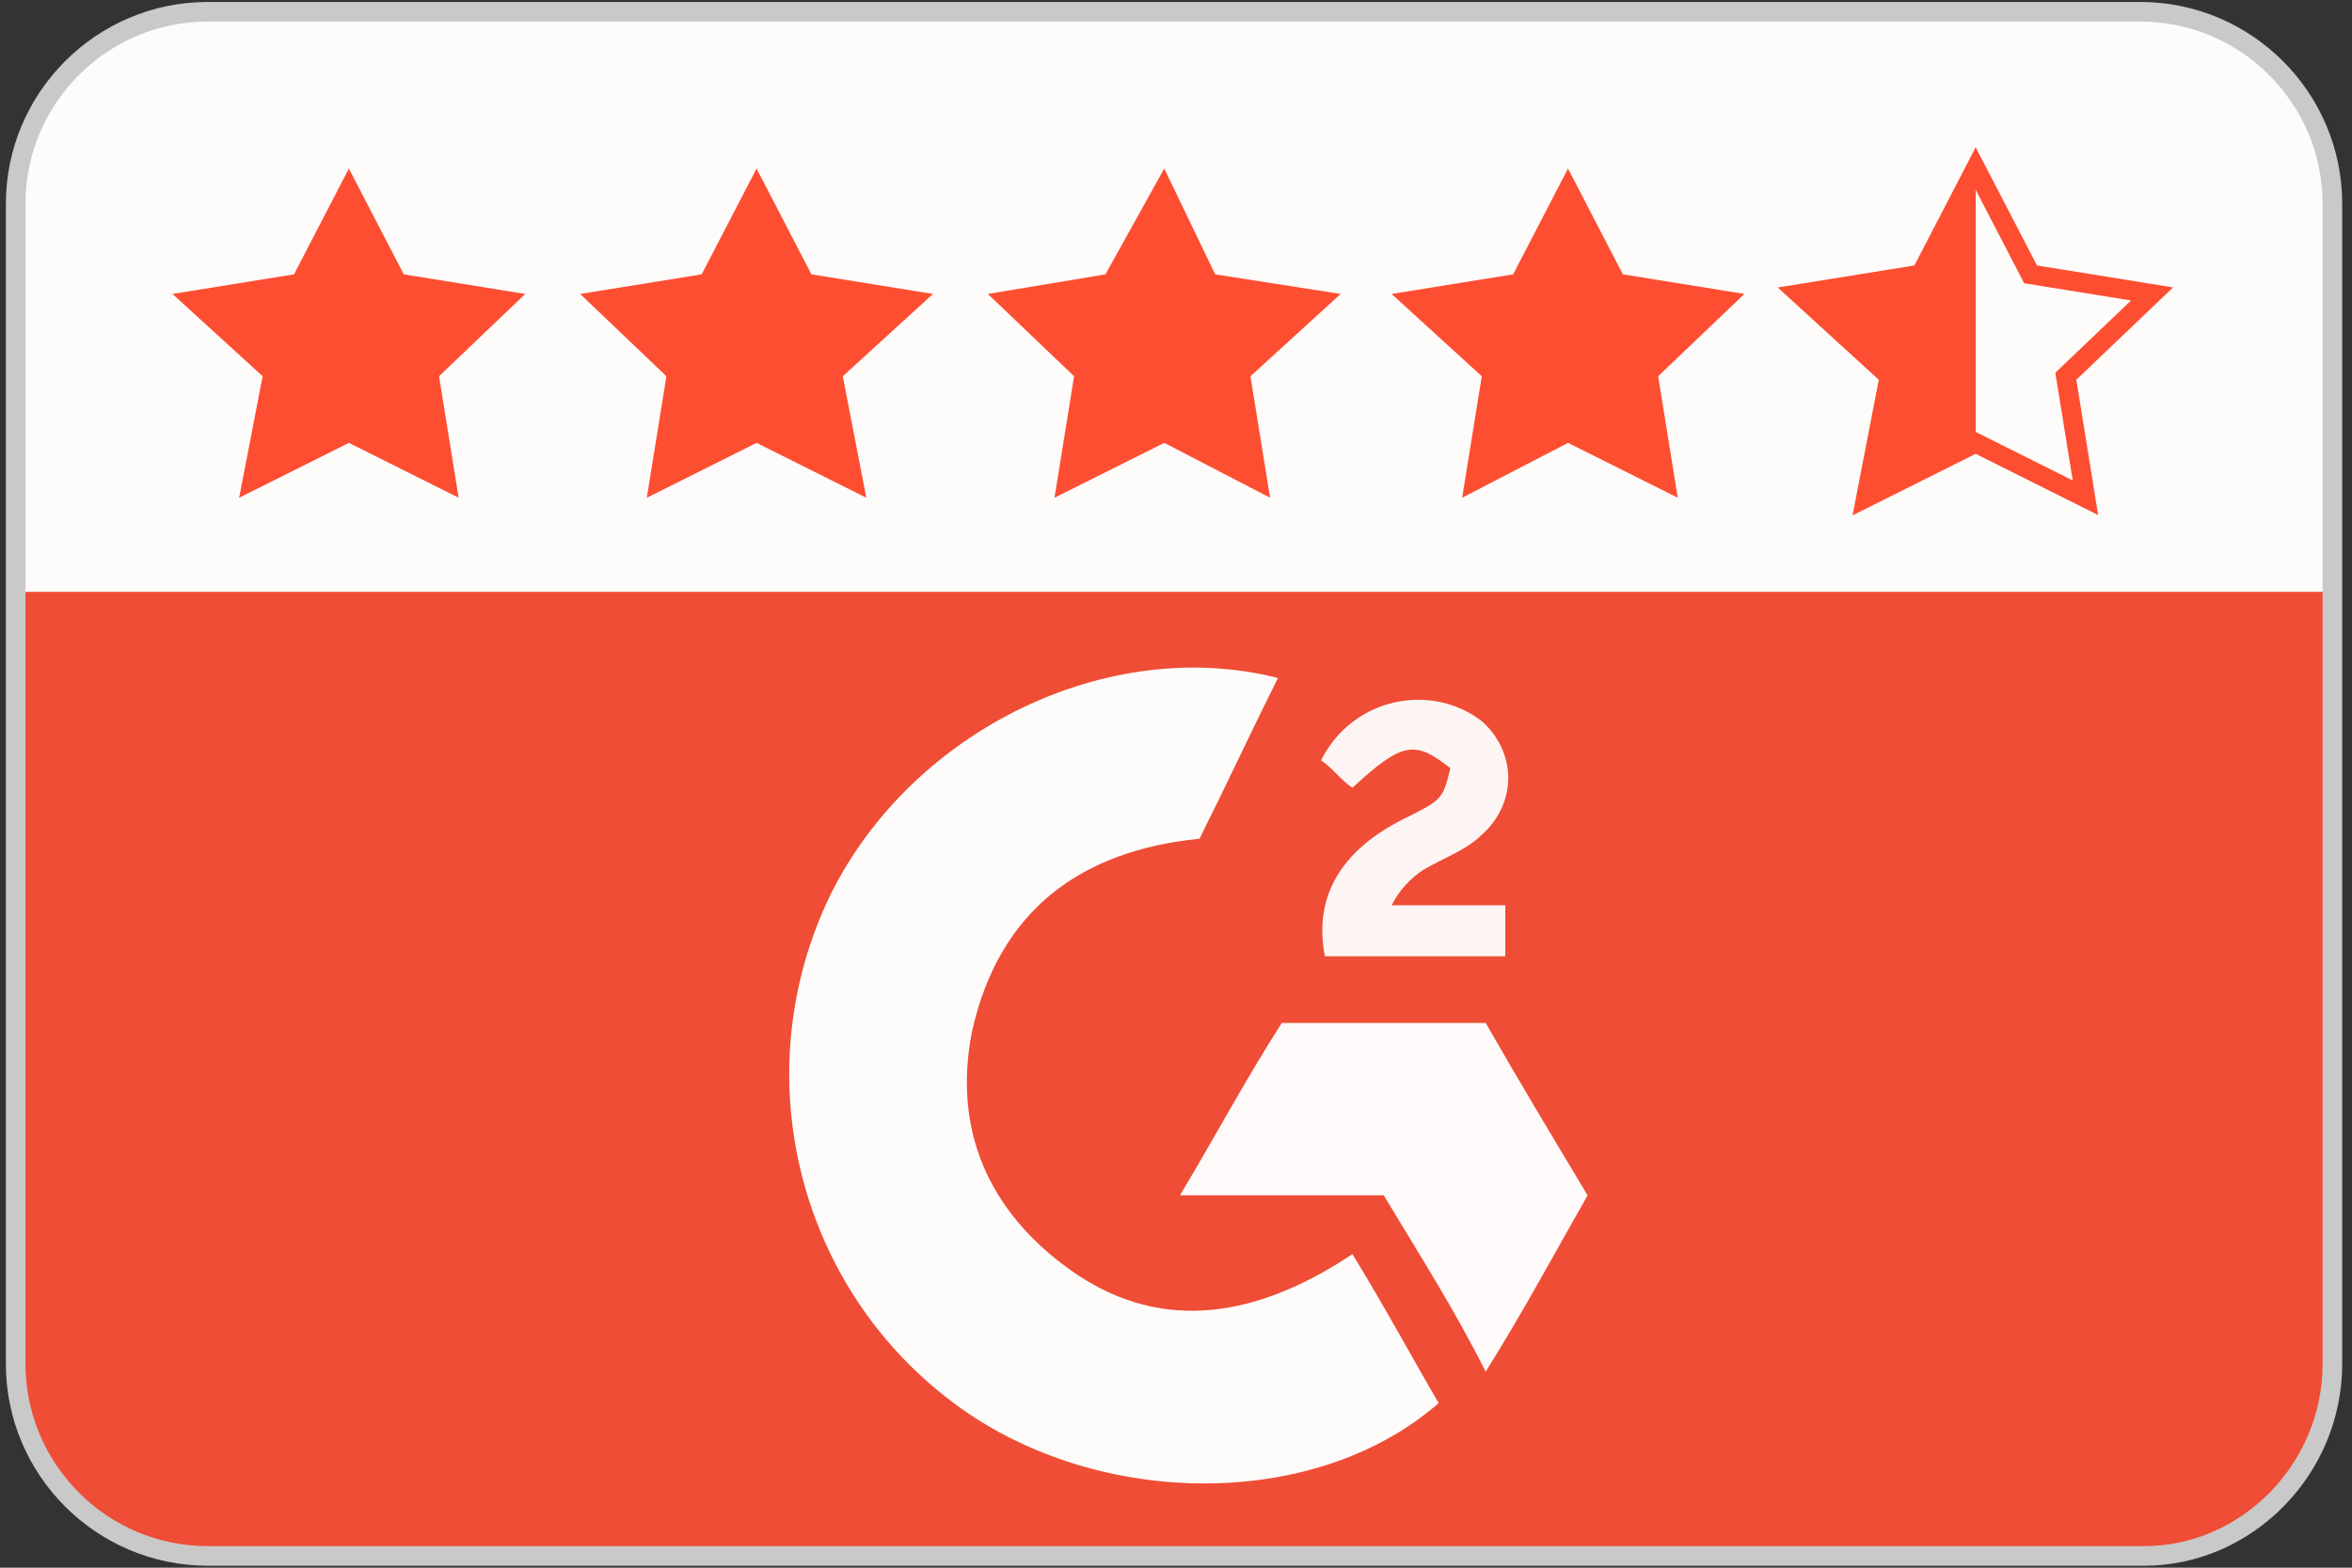
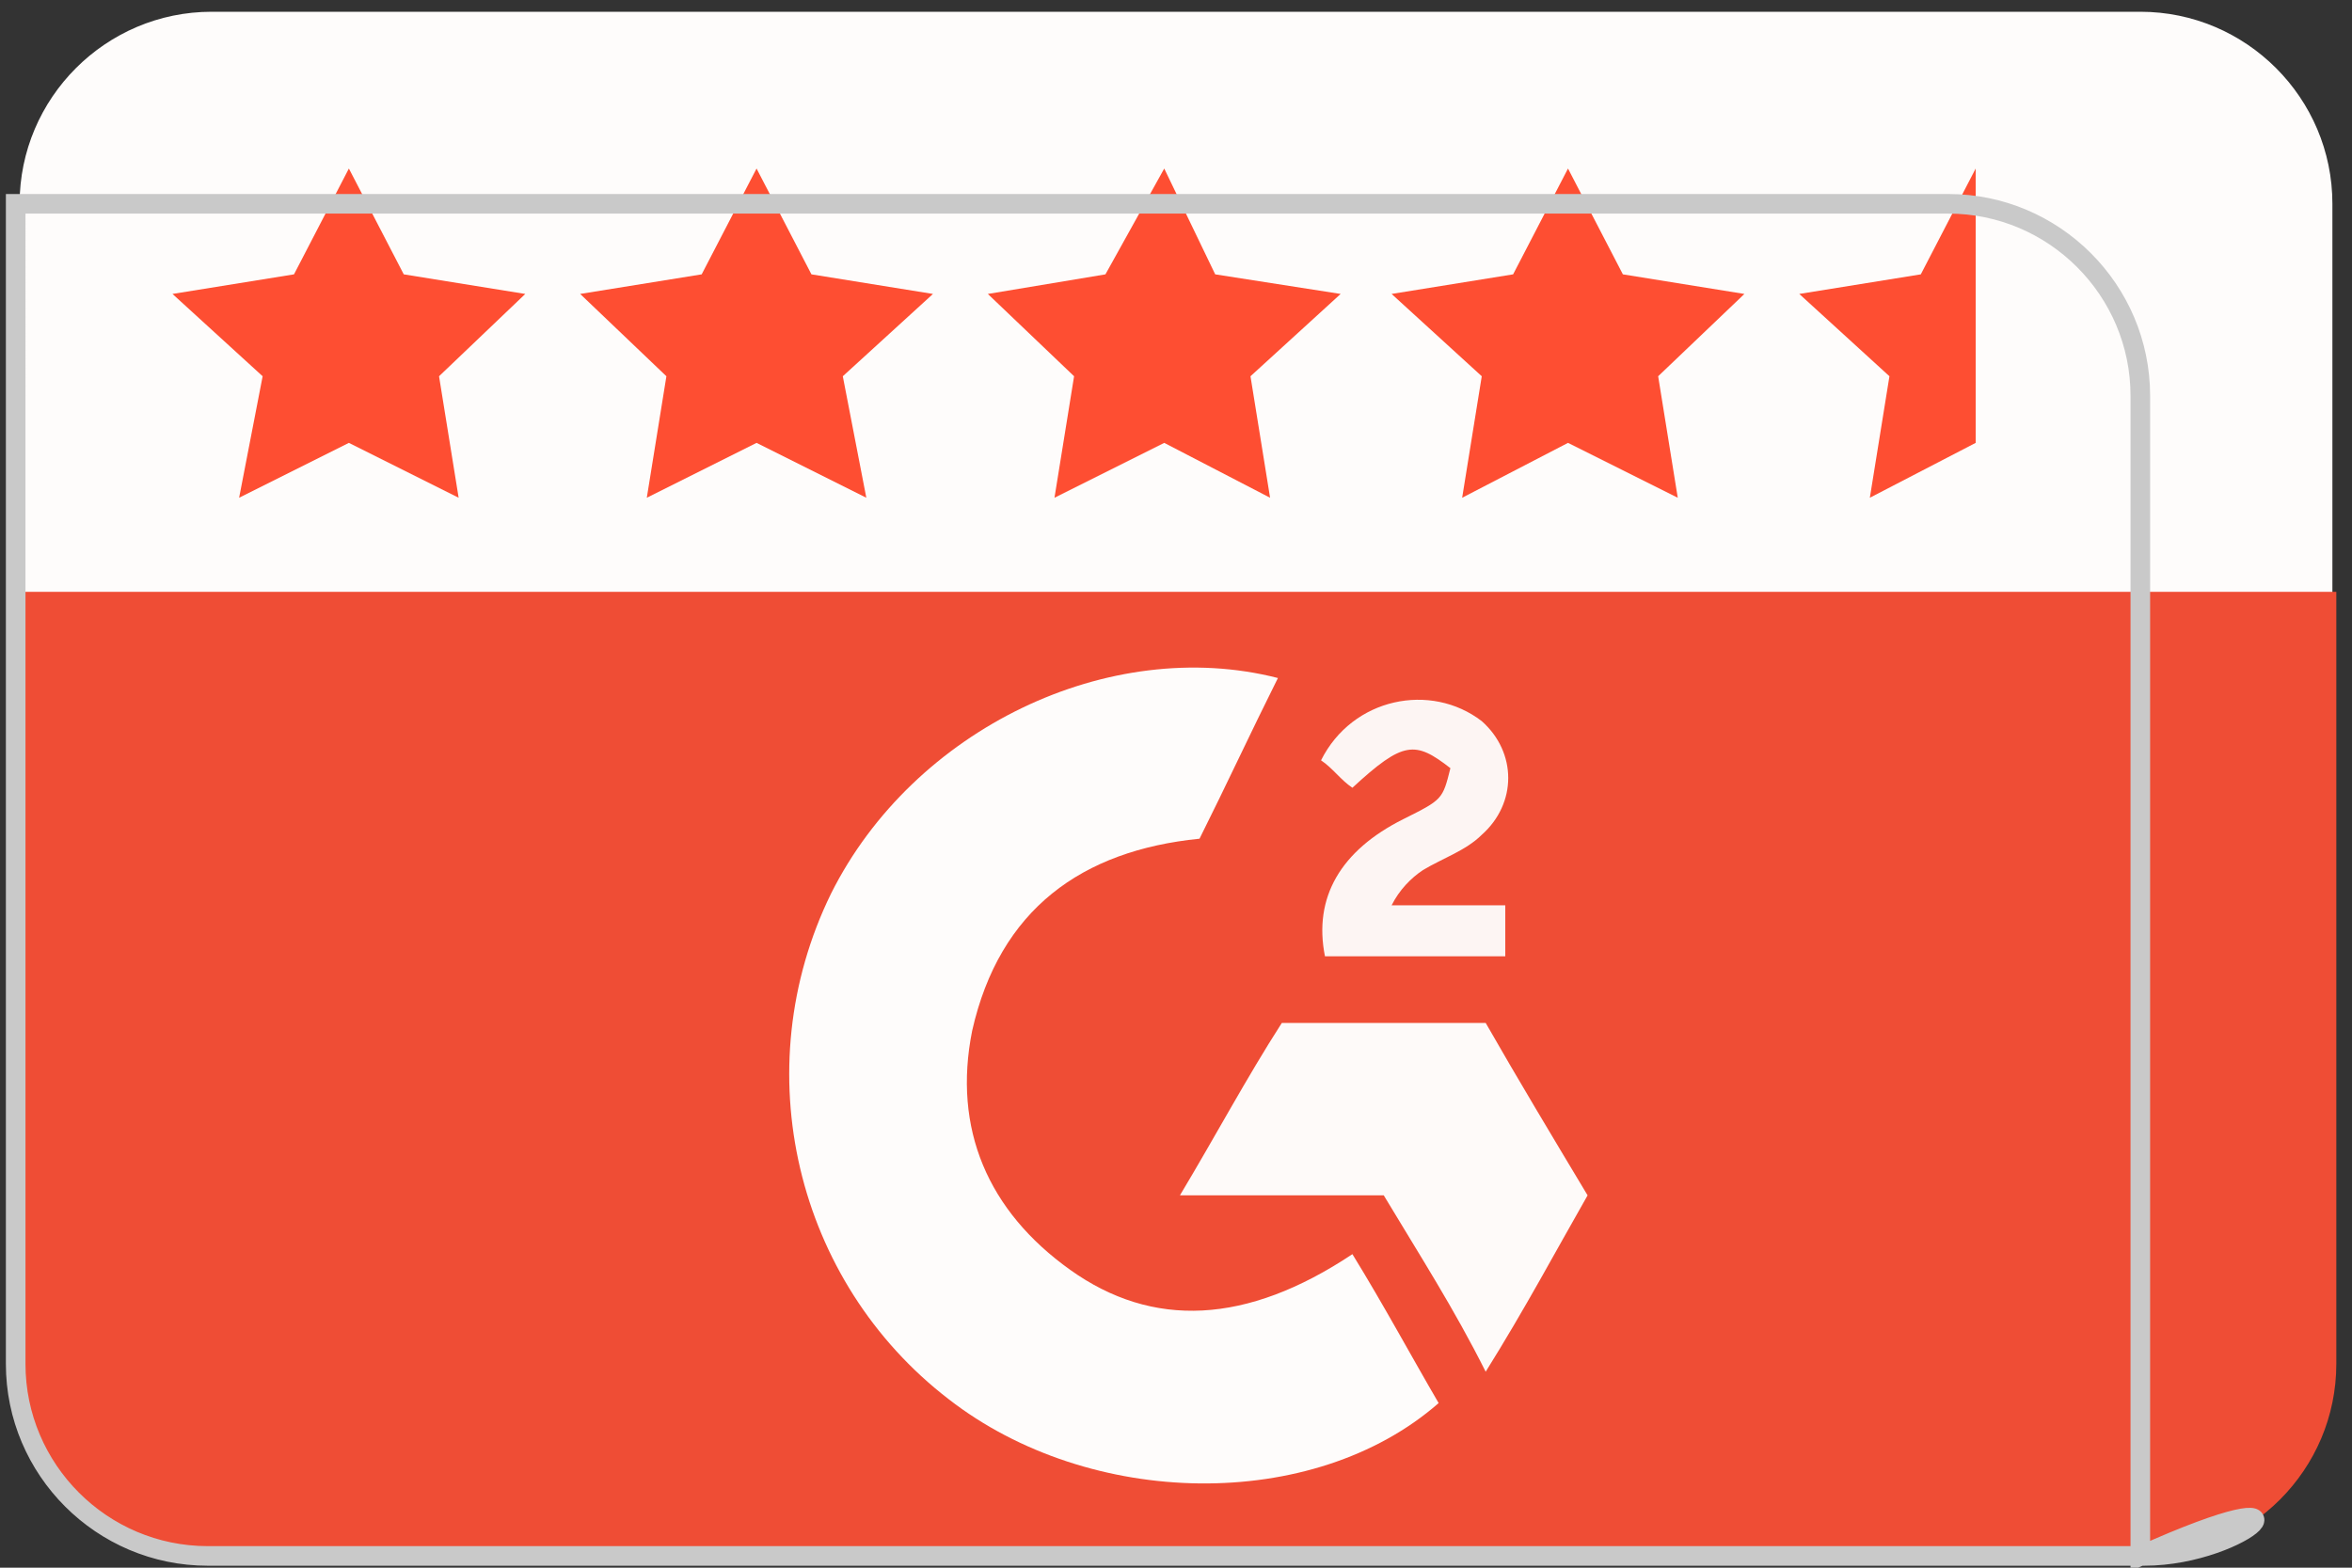
<svg xmlns="http://www.w3.org/2000/svg" version="1.1" id="Ebene_1" x="0px" y="0px" viewBox="0 0 60 40" style="enable-background:new 0 0 60 40;" xml:space="preserve">
  <rect x="0" y="0" width="60" height="40" fill="#333333" stroke="none" />
  <style type="text/css">
	.st0{fill-rule:evenodd;clip-rule:evenodd;fill:#FEFCFB;}
	.st1{fill-rule:evenodd;clip-rule:evenodd;fill:#EF4D35;}
	.st2{fill:#FE4E32;}
	.st3{fill:none;stroke:#FE4E32;stroke-width:0.5;}
	.st4{fill:#FEFCFB;}
	.st5{fill:#FEFAF9;}
	.st6{fill:#FDF5F3;}
	.st7{fill:none;stroke:#C9C9C9;stroke-width:0.5;stroke-miterlimit:10;}
</style>
  <title>g2-badge</title>
  <desc>Created with Sketch.</desc>
  <g id="Symbols">
    <g id="Navigation_x2F_Footer" transform="translate(-1148, -88)">
      <g id="g2-badge" transform="translate(1148, 88)">
        <path id="Rectangle" class="st0" d="M5.4,0.3h49.2c2.7,0,4.9,2.2,4.9,4.9v29.5c0,2.7-2.2,4.9-4.9,4.9H5.4c-2.7,0-4.9-2.2-4.9-4.9     V5.2C0.5,2.5,2.7,0.3,5.4,0.3z" />
        <path id="Rectangle_1_" class="st1" d="M0.5,15.1h59.1v19.7c0,2.7-2.2,4.9-4.9,4.9H5.4c-2.7,0-4.9-2.2-4.9-4.9V15.1L0.5,15.1z" />
        <polygon id="Path-Copy" class="st2" points="8.9,11.3 6.1,12.7 6.7,9.6 4.4,7.5 7.5,7 8.9,4.3 10.3,7 13.4,7.5 11.2,9.6      11.7,12.7    " />
        <polygon id="Path-Copy-2" class="st2" points="19.3,11.3 16.5,12.7 17,9.6 14.8,7.5 17.9,7 19.3,4.3 20.7,7 23.8,7.5 21.5,9.6      22.1,12.7    " />
        <polygon id="Path-Copy-3" class="st2" points="29.7,11.3 26.9,12.7 27.4,9.6 25.2,7.5 28.2,7 29.7,4.3 31,7 34.2,7.5 31.9,9.6      32.4,12.7    " />
        <polygon id="Path-Copy-4" class="st2" points="40,11.3 37.3,12.7 37.8,9.6 35.5,7.5 38.6,7 40,4.3 41.4,7 44.5,7.5 42.3,9.6      42.8,12.7    " />
-         <polygon id="Path-Copy-5" class="st3" points="50.4,11.3 47.6,12.7 48.2,9.6 45.9,7.5 49,7 50.4,4.3 51.8,7 54.9,7.5 52.7,9.6      53.2,12.7    " />
        <g id="Group" transform="translate(20, 17)">
          <path id="Path" class="st4" d="M14.5,15c0.8,1.3,1.5,2.6,2.2,3.8c-3.2,2.8-8.9,2.7-12.5-0.1c-3.9-3-5.2-8.4-3-12.9      c2.1-4.2,7.1-6.6,11.4-5.5c-0.7,1.4-1.3,2.7-2,4.1C7.6,4.7,5.5,6.2,4.8,9.3c-0.5,2.5,0.4,4.6,2.5,6.1      C9.4,16.9,11.8,16.8,14.5,15z" />
          <path id="Path_1_" class="st5" d="M15.3,13.5c-1.6,0-3.3,0-5.2,0c0.9-1.5,1.7-3,2.6-4.4c1.7,0,3.4,0,5.2,0      c0.8,1.4,1.7,2.9,2.6,4.4c-0.8,1.4-1.6,2.9-2.6,4.5C17.1,16.4,16.2,15,15.3,13.5z" />
          <path id="Path_2_" class="st6" d="M17,2.6c-0.9-0.7-1.2-0.7-2.5,0.5c-0.3-0.2-0.5-0.5-0.8-0.7c0.8-1.6,2.8-2,4.1-1      c0.9,0.8,0.9,2.1,0,2.9c-0.4,0.4-1,0.6-1.5,0.9c-0.3,0.2-0.6,0.5-0.8,0.9c1,0,1.9,0,2.9,0c0,0.5,0,0.9,0,1.3c-1.6,0-3.1,0-4.6,0      c-0.3-1.5,0.4-2.7,2-3.5C16.8,3.4,16.8,3.4,17,2.6z" />
        </g>
        <polygon id="Path-Copy-4_1_" class="st2" points="50.4,11.3 47.7,12.7 48.2,9.6 45.9,7.5 49,7 50.4,4.3    " />
      </g>
    </g>
  </g>
-   <path class="st7" d="M54.7,39.7H5.3c-2.7,0-4.9-2.2-4.9-4.9V5.2c0-2.7,2.2-4.9,4.9-4.9h49.3c2.7,0,4.9,2.2,4.9,4.9v29.6  C59.5,37.5,57.3,39.7,54.7,39.7z" />
+   <path class="st7" d="M54.7,39.7H5.3c-2.7,0-4.9-2.2-4.9-4.9V5.2h49.3c2.7,0,4.9,2.2,4.9,4.9v29.6  C59.5,37.5,57.3,39.7,54.7,39.7z" />
</svg>